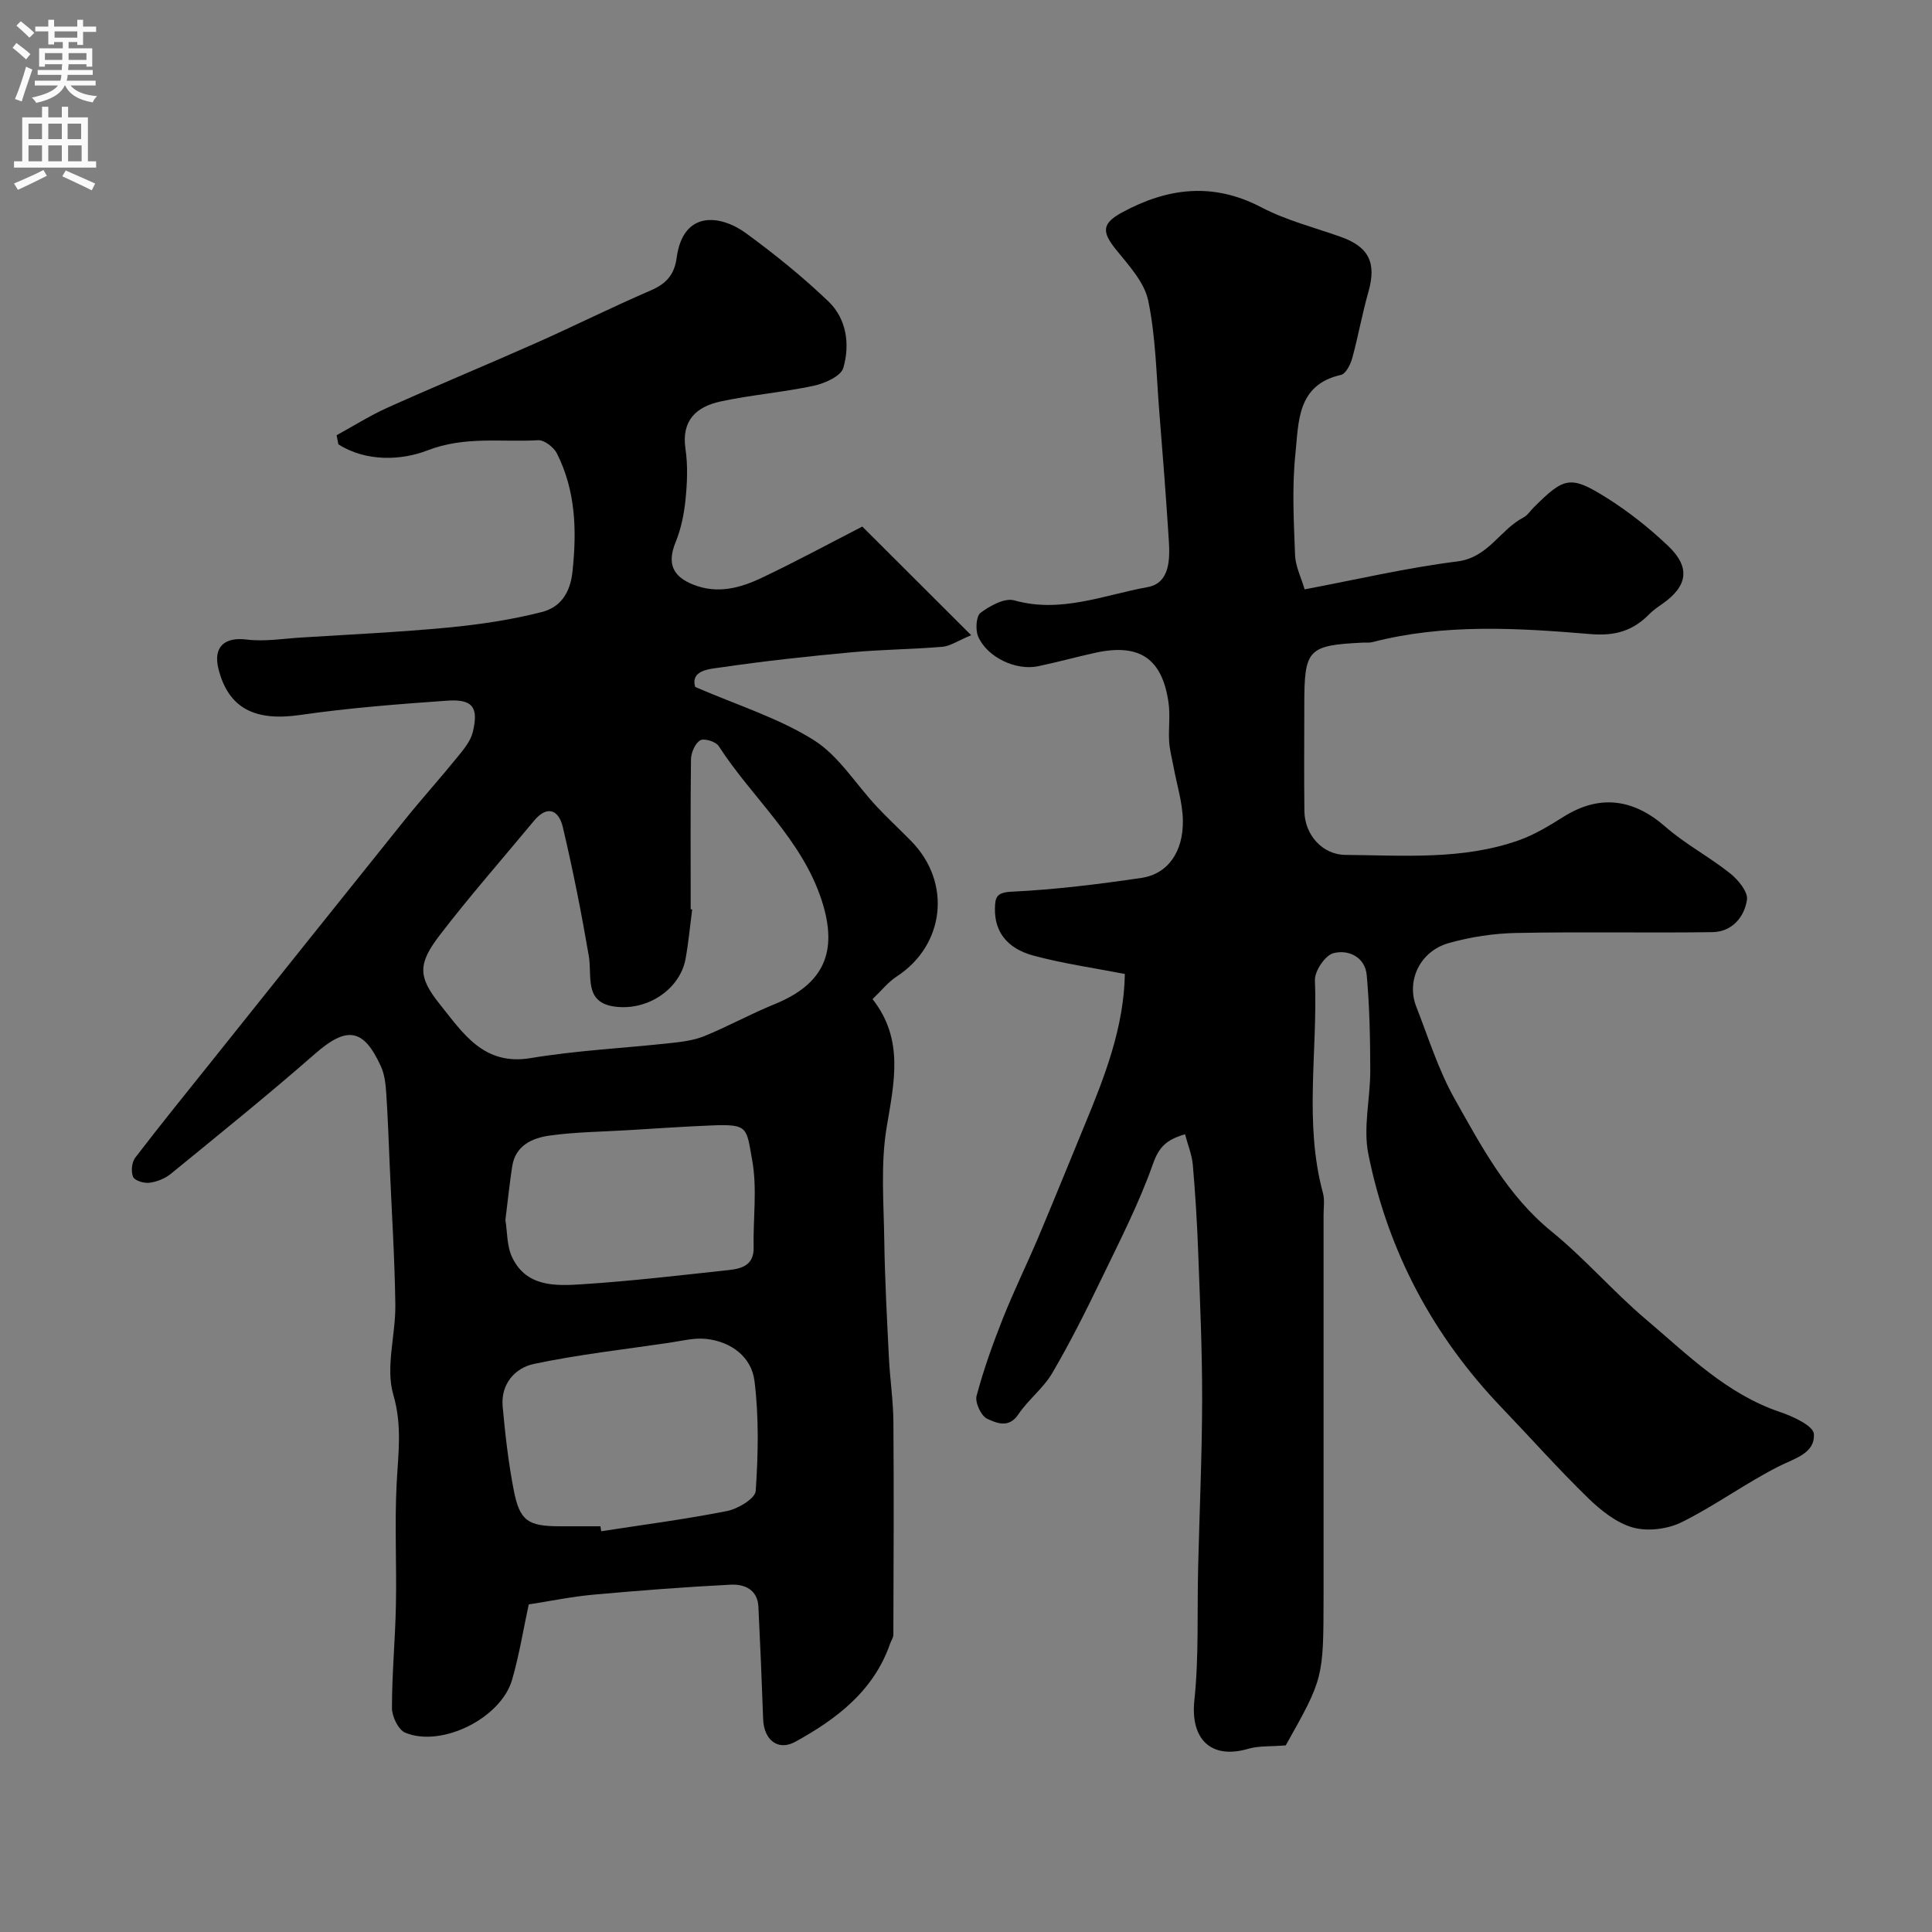
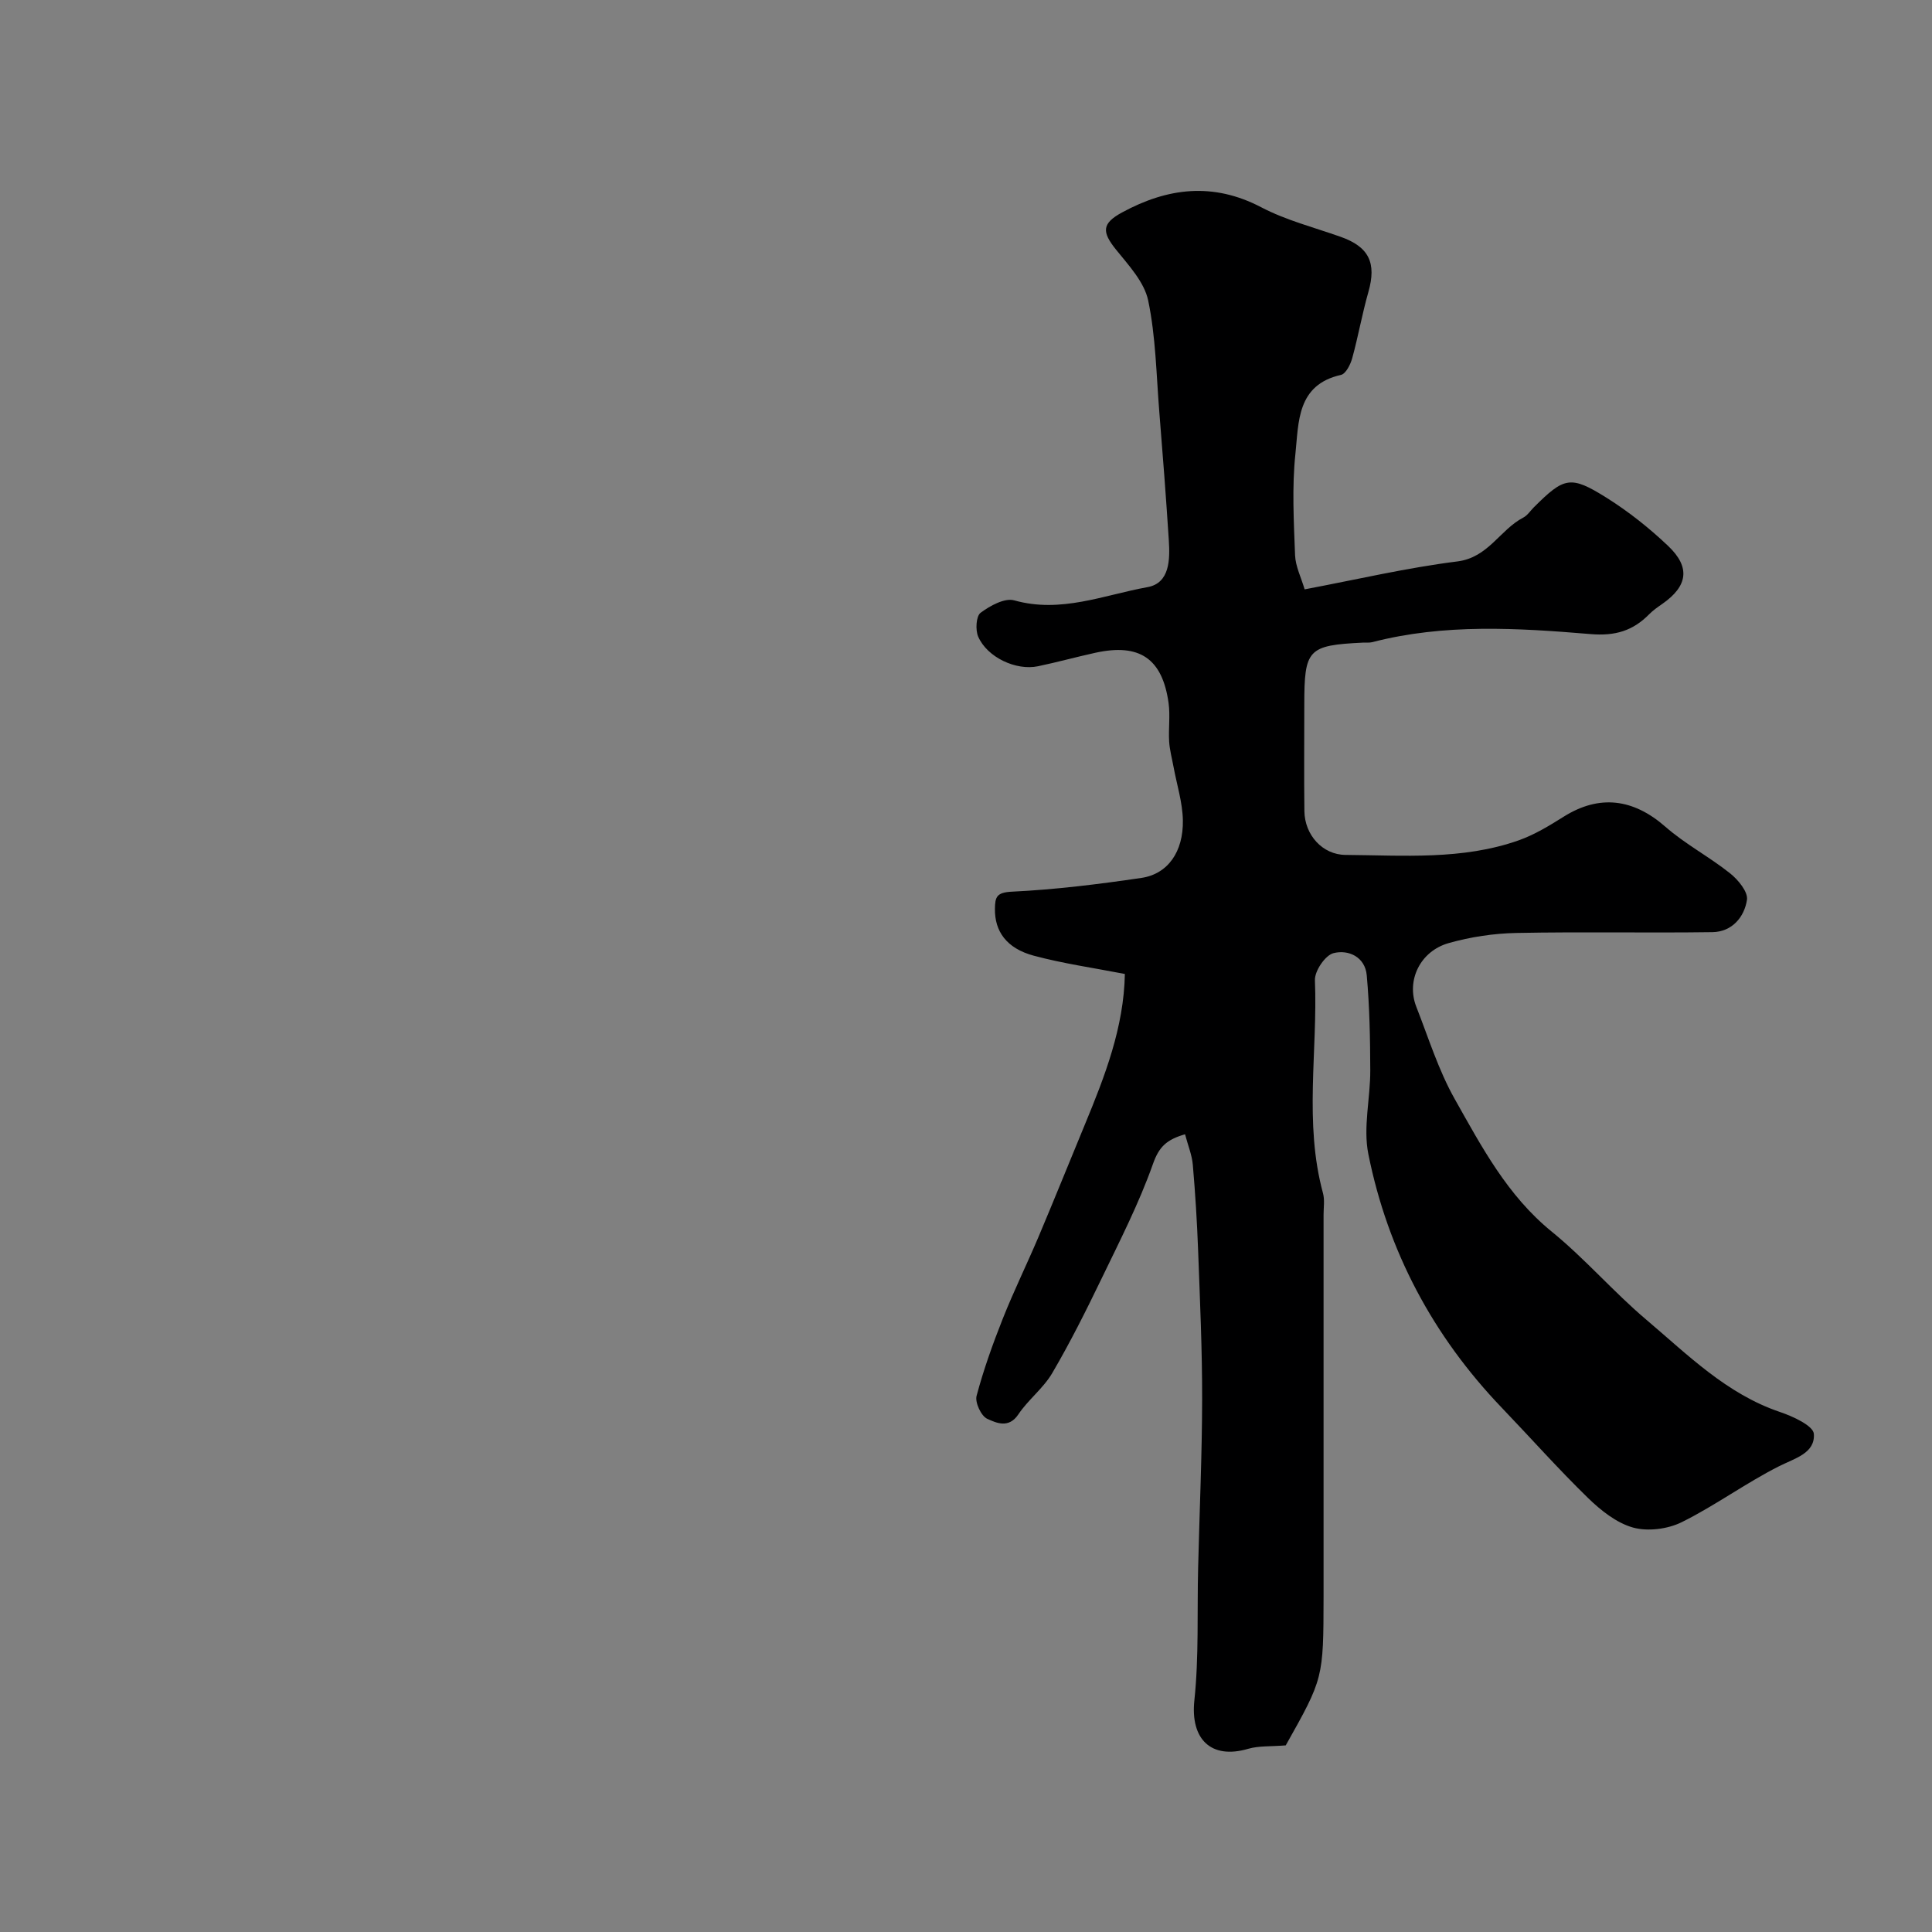
<svg xmlns="http://www.w3.org/2000/svg" enable-background="new 0 0 400 400" viewBox="0 0 400 400">
  <rect x="0" y="0" width="400" height="400" fill="#808080" stroke="none" />
-   <path d="m69.69 90.11c3.52-1.93 6.94-4.09 10.59-5.73 10.23-4.59 20.59-8.88 30.84-13.43 7.9-3.51 15.64-7.39 23.59-10.81 3.22-1.39 4.91-3.23 5.39-6.8 1.34-9.86 9.08-8.91 14.36-5.05 5.95 4.35 11.73 9.02 17.05 14.11 3.78 3.62 4.5 8.93 3.09 13.77-.5 1.72-3.85 3.21-6.13 3.7-6.37 1.36-12.91 1.88-19.28 3.25-4.97 1.07-8.15 3.87-7.27 9.83.51 3.42.36 7.01.01 10.48-.3 2.99-.92 6.05-2.05 8.82-1.77 4.33-.7 7.07 3.65 8.79 5.05 2 9.72.7 14.18-1.41 6.92-3.28 13.66-6.93 20.82-10.61 7.33 7.32 14.61 14.58 22.54 22.49-2.76 1.15-4.32 2.26-5.96 2.4-6.25.53-12.55.56-18.79 1.14-8.97.83-17.94 1.79-26.85 3.1-2.54.37-6.52.52-5.55 4.07 8.7 3.77 17.21 6.41 24.52 10.98 5.2 3.25 8.72 9.14 13.07 13.78 2.32 2.48 4.83 4.79 7.21 7.23 8.36 8.58 6.87 21.5-3.09 27.98-1.77 1.15-3.14 2.91-4.98 4.67 6.57 8.34 4.47 17.25 2.92 26.55-1.27 7.62-.6 15.6-.49 23.41.12 8.1.56 16.2.96 24.3.22 4.43.9 8.85.93 13.28.11 14.69.04 29.37-.01 44.06 0 .6-.45 1.2-.66 1.81-3.4 9.82-11.08 15.64-19.65 20.35-3.63 1.99-6.5-.44-6.65-4.69-.27-7.75-.6-15.51-.98-23.26-.17-3.59-2.92-4.72-5.72-4.58-9.54.48-19.06 1.22-28.57 2.08-4.38.4-8.7 1.3-13.26 2.01-1.13 5.21-1.97 10.5-3.45 15.61-2.3 7.95-14.6 14.08-22.13 10.94-1.42-.59-2.74-3.34-2.74-5.1 0-7.1.68-14.2.82-21.3.17-8.38-.28-16.79.15-25.15.32-6.19 1.19-11.98-.69-18.42-1.66-5.69.51-12.41.42-18.67-.13-9.58-.75-19.15-1.16-28.72-.22-4.95-.38-9.91-.71-14.86-.13-1.92-.32-3.98-1.1-5.7-3.63-7.99-7.11-8.36-13.65-2.64-9.75 8.53-19.85 16.68-29.89 24.88-1.19.98-2.88 1.63-4.41 1.83-1.11.14-3.02-.43-3.37-1.21-.47-1.09-.29-3.03.44-3.98 5.17-6.77 10.55-13.38 15.87-20.04 13.3-16.64 26.59-33.29 39.93-49.9 3.5-4.35 7.25-8.5 10.77-12.84 1.31-1.62 2.84-3.38 3.31-5.32 1.27-5.2-.04-6.9-5.36-6.52-10.15.72-20.33 1.5-30.39 2.96-9.33 1.35-14.84-1.35-16.9-9.55-1.14-4.54 1.25-6.64 5.82-6.07 3.66.46 7.46-.17 11.19-.41 10.2-.64 20.42-1.11 30.59-2.08 6.48-.62 12.99-1.59 19.29-3.19 3.75-.95 5.92-3.74 6.41-8.41.91-8.54.66-16.7-3.22-24.43-.65-1.29-2.62-2.82-3.89-2.75-7.62.45-15.14-.91-22.95 2.12-5.28 2.05-12.61 2.42-18.41-1.26-.13-.63-.25-1.26-.37-1.89zm73.31 98.14c.1.02.21.03.31.05-.45 3.41-.76 6.84-1.37 10.21-1.12 6.2-7.79 10.87-14.77 9.88-6.3-.9-4.55-6.29-5.26-10.44-1.53-8.96-3.3-17.89-5.39-26.73-.82-3.46-3.16-4.66-5.98-1.26-6.49 7.83-13.22 15.48-19.41 23.54-4.61 6-4.69 8.67-.02 14.48 4.72 5.87 9 12.72 18.75 11.09 9.52-1.59 19.23-2.05 28.85-3.1 2.41-.26 4.92-.56 7.13-1.46 4.91-2 9.58-4.6 14.49-6.59 10.22-4.15 13.25-10.8 9.81-21.46-4.11-12.71-14.4-21.24-21.36-32.02-.59-.91-3.04-1.65-3.82-1.16-1.06.66-1.88 2.56-1.9 3.94-.13 10.34-.06 20.69-.06 31.03zm-18.69 127.75c.06.34.11.69.17 1.03 8.7-1.35 17.43-2.48 26.06-4.19 2.25-.45 5.81-2.58 5.92-4.14.52-7.56.68-15.27-.25-22.78-.62-4.97-4.79-8.13-9.97-8.71-2.51-.28-5.15.42-7.72.8-9.35 1.38-18.77 2.43-27.99 4.38-3.91.83-6.88 4.17-6.46 8.8.53 5.84 1.19 11.7 2.32 17.46 1.23 6.25 2.96 7.33 9.45 7.35 2.82.01 5.64 0 8.47 0zm-19.67-63.43c.4 2.43.27 5.41 1.41 7.78 2.96 6.15 9.03 5.9 14.5 5.54 10.14-.65 20.24-1.85 30.35-2.94 2.68-.29 5.21-1.01 5.13-4.68-.12-6.01.76-12.18-.29-18.01-1.23-6.84-.75-7.56-8.43-7.25-5.76.23-11.52.64-17.28.98-5.42.33-10.89.37-16.25 1.12-3.57.5-7.05 2.03-7.73 6.35-.56 3.57-.91 7.15-1.41 11.11z" fill="#000001" />
  <path d="m266.2 361.36c-3.13.26-5.58.07-7.77.71-7.74 2.27-11.99-2.04-11.15-10.01.96-9.08.55-18.3.78-27.46.28-11.62.81-23.24.83-34.86.02-10.27-.45-20.54-.83-30.8-.22-5.93-.59-11.87-1.1-17.78-.17-2.01-.99-3.97-1.61-6.32-3.8 1.1-5.38 2.57-6.63 6.11-2.9 8.2-6.91 16.02-10.71 23.89-3.18 6.59-6.47 13.15-10.16 19.45-1.84 3.14-4.97 5.49-7.01 8.54-2 2.99-4.58 1.76-6.44.92-1.26-.57-2.57-3.38-2.21-4.75 1.45-5.44 3.36-10.78 5.44-16.02 2.26-5.69 4.97-11.21 7.36-16.85 3.26-7.72 6.39-15.49 9.59-23.23 4.17-10.07 8.11-20.2 8.31-31.25-6.48-1.26-12.78-2.15-18.88-3.79-5.64-1.52-8.09-5.06-8.02-9.71.03-2.45.35-3.39 3.54-3.54 8.96-.43 17.91-1.54 26.8-2.85 5.45-.81 8.69-5.4 8.57-11.94-.07-3.69-1.25-7.36-1.93-11.04-.32-1.75-.8-3.49-.91-5.25-.16-2.66.24-5.37-.12-7.99-1.29-9.21-6.02-12.4-15.16-10.39-3.97.87-7.9 1.96-11.88 2.79-4.55.95-10.52-1.85-12.38-6.14-.6-1.39-.43-4.24.5-4.93 1.95-1.45 4.98-3.13 6.97-2.57 9.65 2.72 18.54-1.11 27.59-2.74 4.64-.84 4.66-5.74 4.41-9.72-.57-8.87-1.25-17.73-1.97-26.59-.62-7.7-.73-15.52-2.3-23.03-.8-3.82-4.04-7.29-6.66-10.54-2.96-3.67-2.95-5.41 1.24-7.69 9.41-5.11 18.82-6.31 28.82-1.08 5.13 2.69 10.9 4.16 16.42 6.11 5.89 2.08 7.49 5.4 5.77 11.43-1.29 4.52-2.1 9.18-3.35 13.72-.36 1.3-1.32 3.22-2.33 3.45-9.16 2.05-8.74 9.82-9.43 16.35-.73 6.92-.33 13.99-.07 20.98.09 2.32 1.26 4.61 1.98 7.07 10.85-2.05 21.16-4.47 31.61-5.78 6.44-.81 8.8-6.55 13.66-9.08.85-.44 1.44-1.37 2.14-2.08 6.34-6.33 7.62-6.72 15.14-2 4.55 2.86 8.84 6.27 12.73 9.97 4.66 4.43 4.02 8.32-1.24 11.99-.94.65-1.9 1.32-2.69 2.12-3.38 3.43-7.01 4.55-12.16 4.12-15.07-1.26-30.25-2.2-45.18 1.67-.63.16-1.33.06-1.99.1-11.35.56-12.09 1.35-12.09 12.87 0 7.33-.07 14.66.02 22 .06 4.96 3.76 9.05 8.52 9.08 12.02.09 24.17 1.09 35.8-3 3.3-1.16 6.4-3.05 9.39-4.93 7.37-4.62 14.39-3.72 21.02 2.09 4.12 3.61 9.1 6.22 13.4 9.65 1.66 1.32 3.75 3.84 3.5 5.49-.54 3.58-3.1 6.63-7.14 6.69-13.52.19-27.06-.1-40.58.17-4.69.09-9.49.81-14.01 2.09-5.97 1.68-8.85 7.8-6.73 13.19 2.52 6.42 4.59 13.13 7.95 19.09 5.57 9.88 10.89 19.98 20.06 27.44 6.91 5.62 12.8 12.5 19.61 18.26 8.57 7.25 16.59 15.36 27.68 19.11 2.67.9 6.89 2.84 7.01 4.53.28 4.02-3.92 5.04-7.23 6.71-6.91 3.49-13.22 8.15-20.15 11.58-2.9 1.43-7.01 1.95-10.07 1.1-3.42-.96-6.66-3.55-9.31-6.12-6.17-6.01-11.9-12.47-17.86-18.69-14.24-14.86-23.59-32.42-27.62-52.52-1.11-5.52.42-11.53.4-17.31-.02-6.57-.14-13.16-.73-19.7-.34-3.79-3.78-5.38-6.89-4.58-1.71.44-3.91 3.69-3.84 5.6.59 14.69-2.29 29.52 1.67 44.09.38 1.4.12 2.98.12 4.48v79.06c-.03 16.91-.03 16.91-7.83 30.79z" fill="#000001" />
  <g fill="#fafafb">
-     <path d="m2.6 9.9.8-1c.9.7 1.9 1.4 2.9 2.3l-.9 1.1c-1.1-1-2-1.8-2.8-2.4zm.5 10.6c.9-2.1 1.6-4.3 2.3-6.7.4.2.8.4 1.3.6-.7 2.1-1.5 4.3-2.2 6.6zm.3-15.2.9-.9c1 .8 2 1.6 2.8 2.4l-1 1c-.9-.9-1.8-1.7-2.7-2.5zm12.6-1.2h1.2v1.4h2.7v1.1h-2.7v2.7h-1.2v-.6h-1.8v1.3h4.9v3.8h-1.2v-.5h-3.7c0 .4-.1.9-.1 1.2h5.1v1h-5.2c0 .5-.1.9-.2 1.2h6v1h-5.2c1.1 1.3 2.9 2 5.5 2.2-.4.4-.7.8-.9 1.3-2.9-.5-4.8-1.6-5.7-3.5h-.1c-.8 1.7-2.7 2.9-5.9 3.6-.2-.4-.6-.8-.9-1.1 2.8-.6 4.6-1.4 5.4-2.5h-4.8v-1h5.3c.1-.3.2-.7.2-1.2h-4.9v-1h5c0-.4 0-.8.1-1.2h-3.6v.5h-1.2v-3.8h4.9v-1.3h-1.8v.5h-1.2v-2.7h-2.7v-1h2.7v-1.4h1.2v1.4h4.8zm-6.7 8.3h3.6c0-.4 0-.9 0-1.4h-3.6zm1.9-4.6h4.8v-1.3h-4.7v1.3zm6.7 3.2h-3.7v1.4h3.7v-2.4z" />
-     <path d="m8.7 22.1h1.3v2.2h2.8v-2.2h1.3v2.2h4.1v9.1h1.7v1.3h-17v-1.3h1.7v-9.1h4.1zm.3 13.1.7 1.2c-1.8.9-3.8 1.9-6 2.9-.2-.4-.5-.8-.8-1.3 2.3-1 4.4-1.9 6.1-2.8zm-3.1-6.4h2.8v-3.2h-2.8zm0 4.6h2.8v-3.3h-2.8zm4.1-4.6h2.8v-3.2h-2.8zm0 4.6h2.8v-3.3h-2.8zm3.6 1.9c2.1.9 4.1 1.8 6.1 2.7l-.7 1.4c-2.2-1.1-4.2-2-6.1-2.9zm3.2-9.7h-2.8v3.2h2.8zm-2.7 7.8h2.8v-3.3h-2.8z" />
-   </g>
+     </g>
</svg>